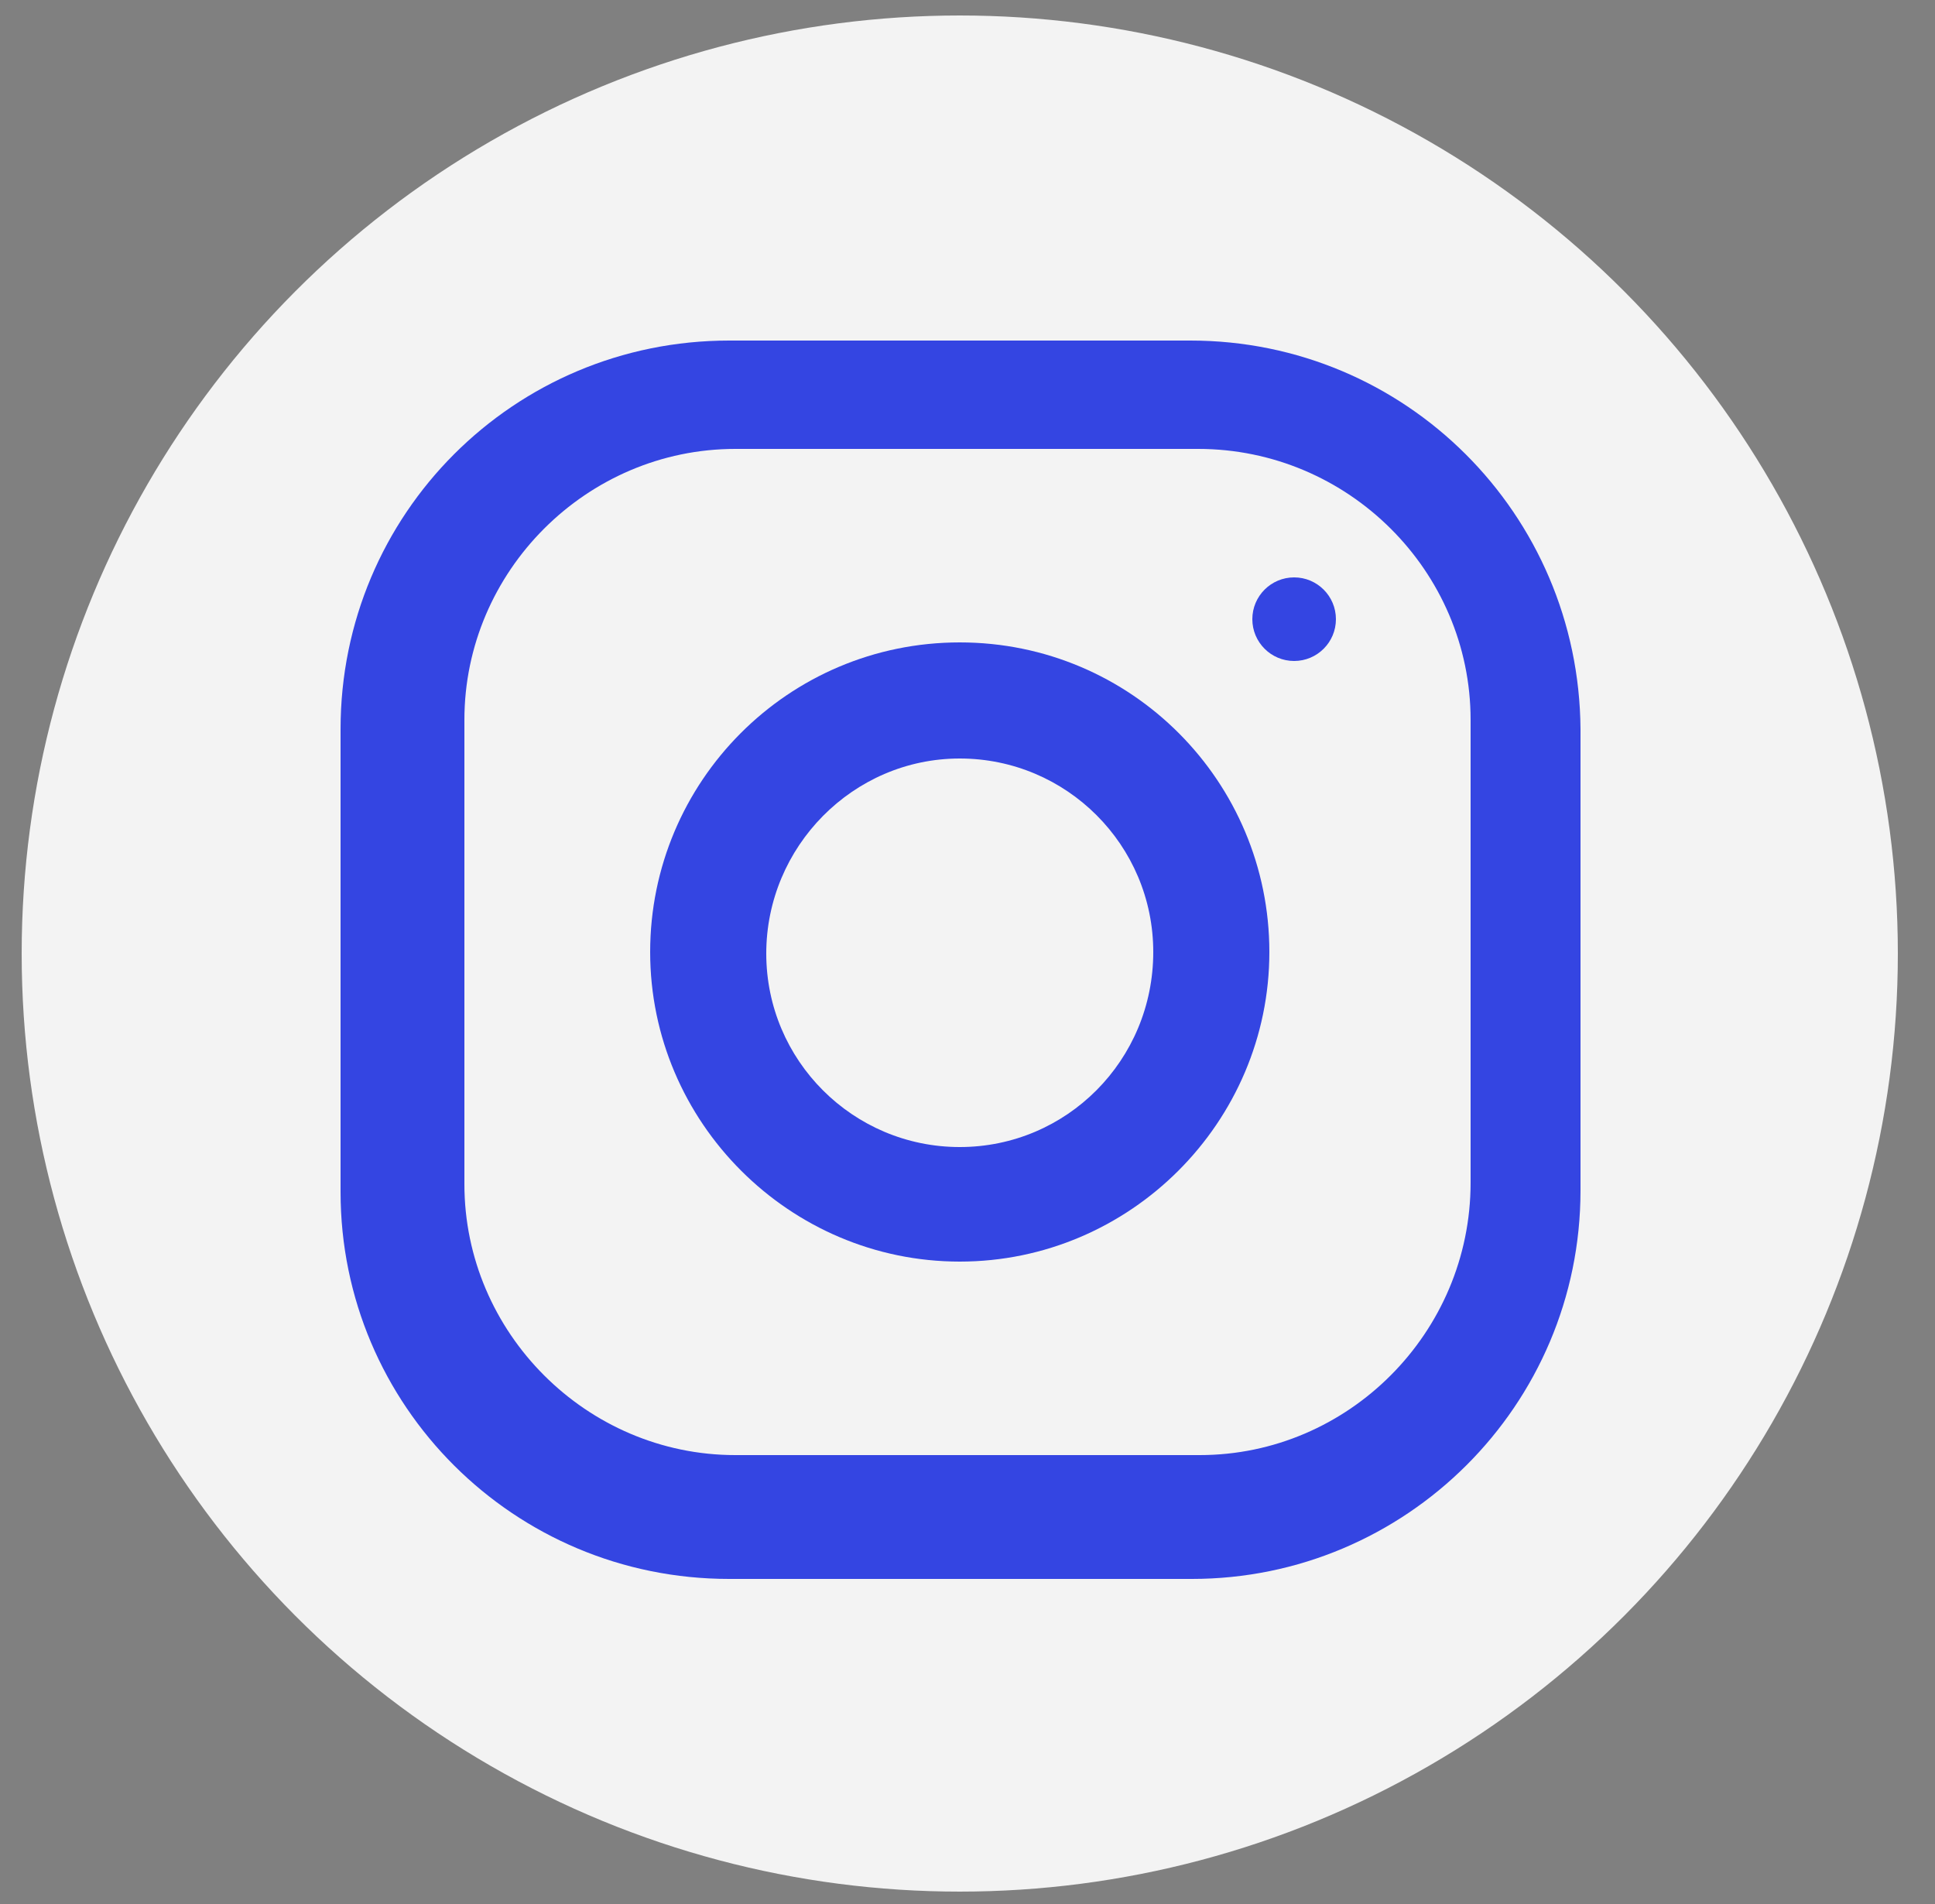
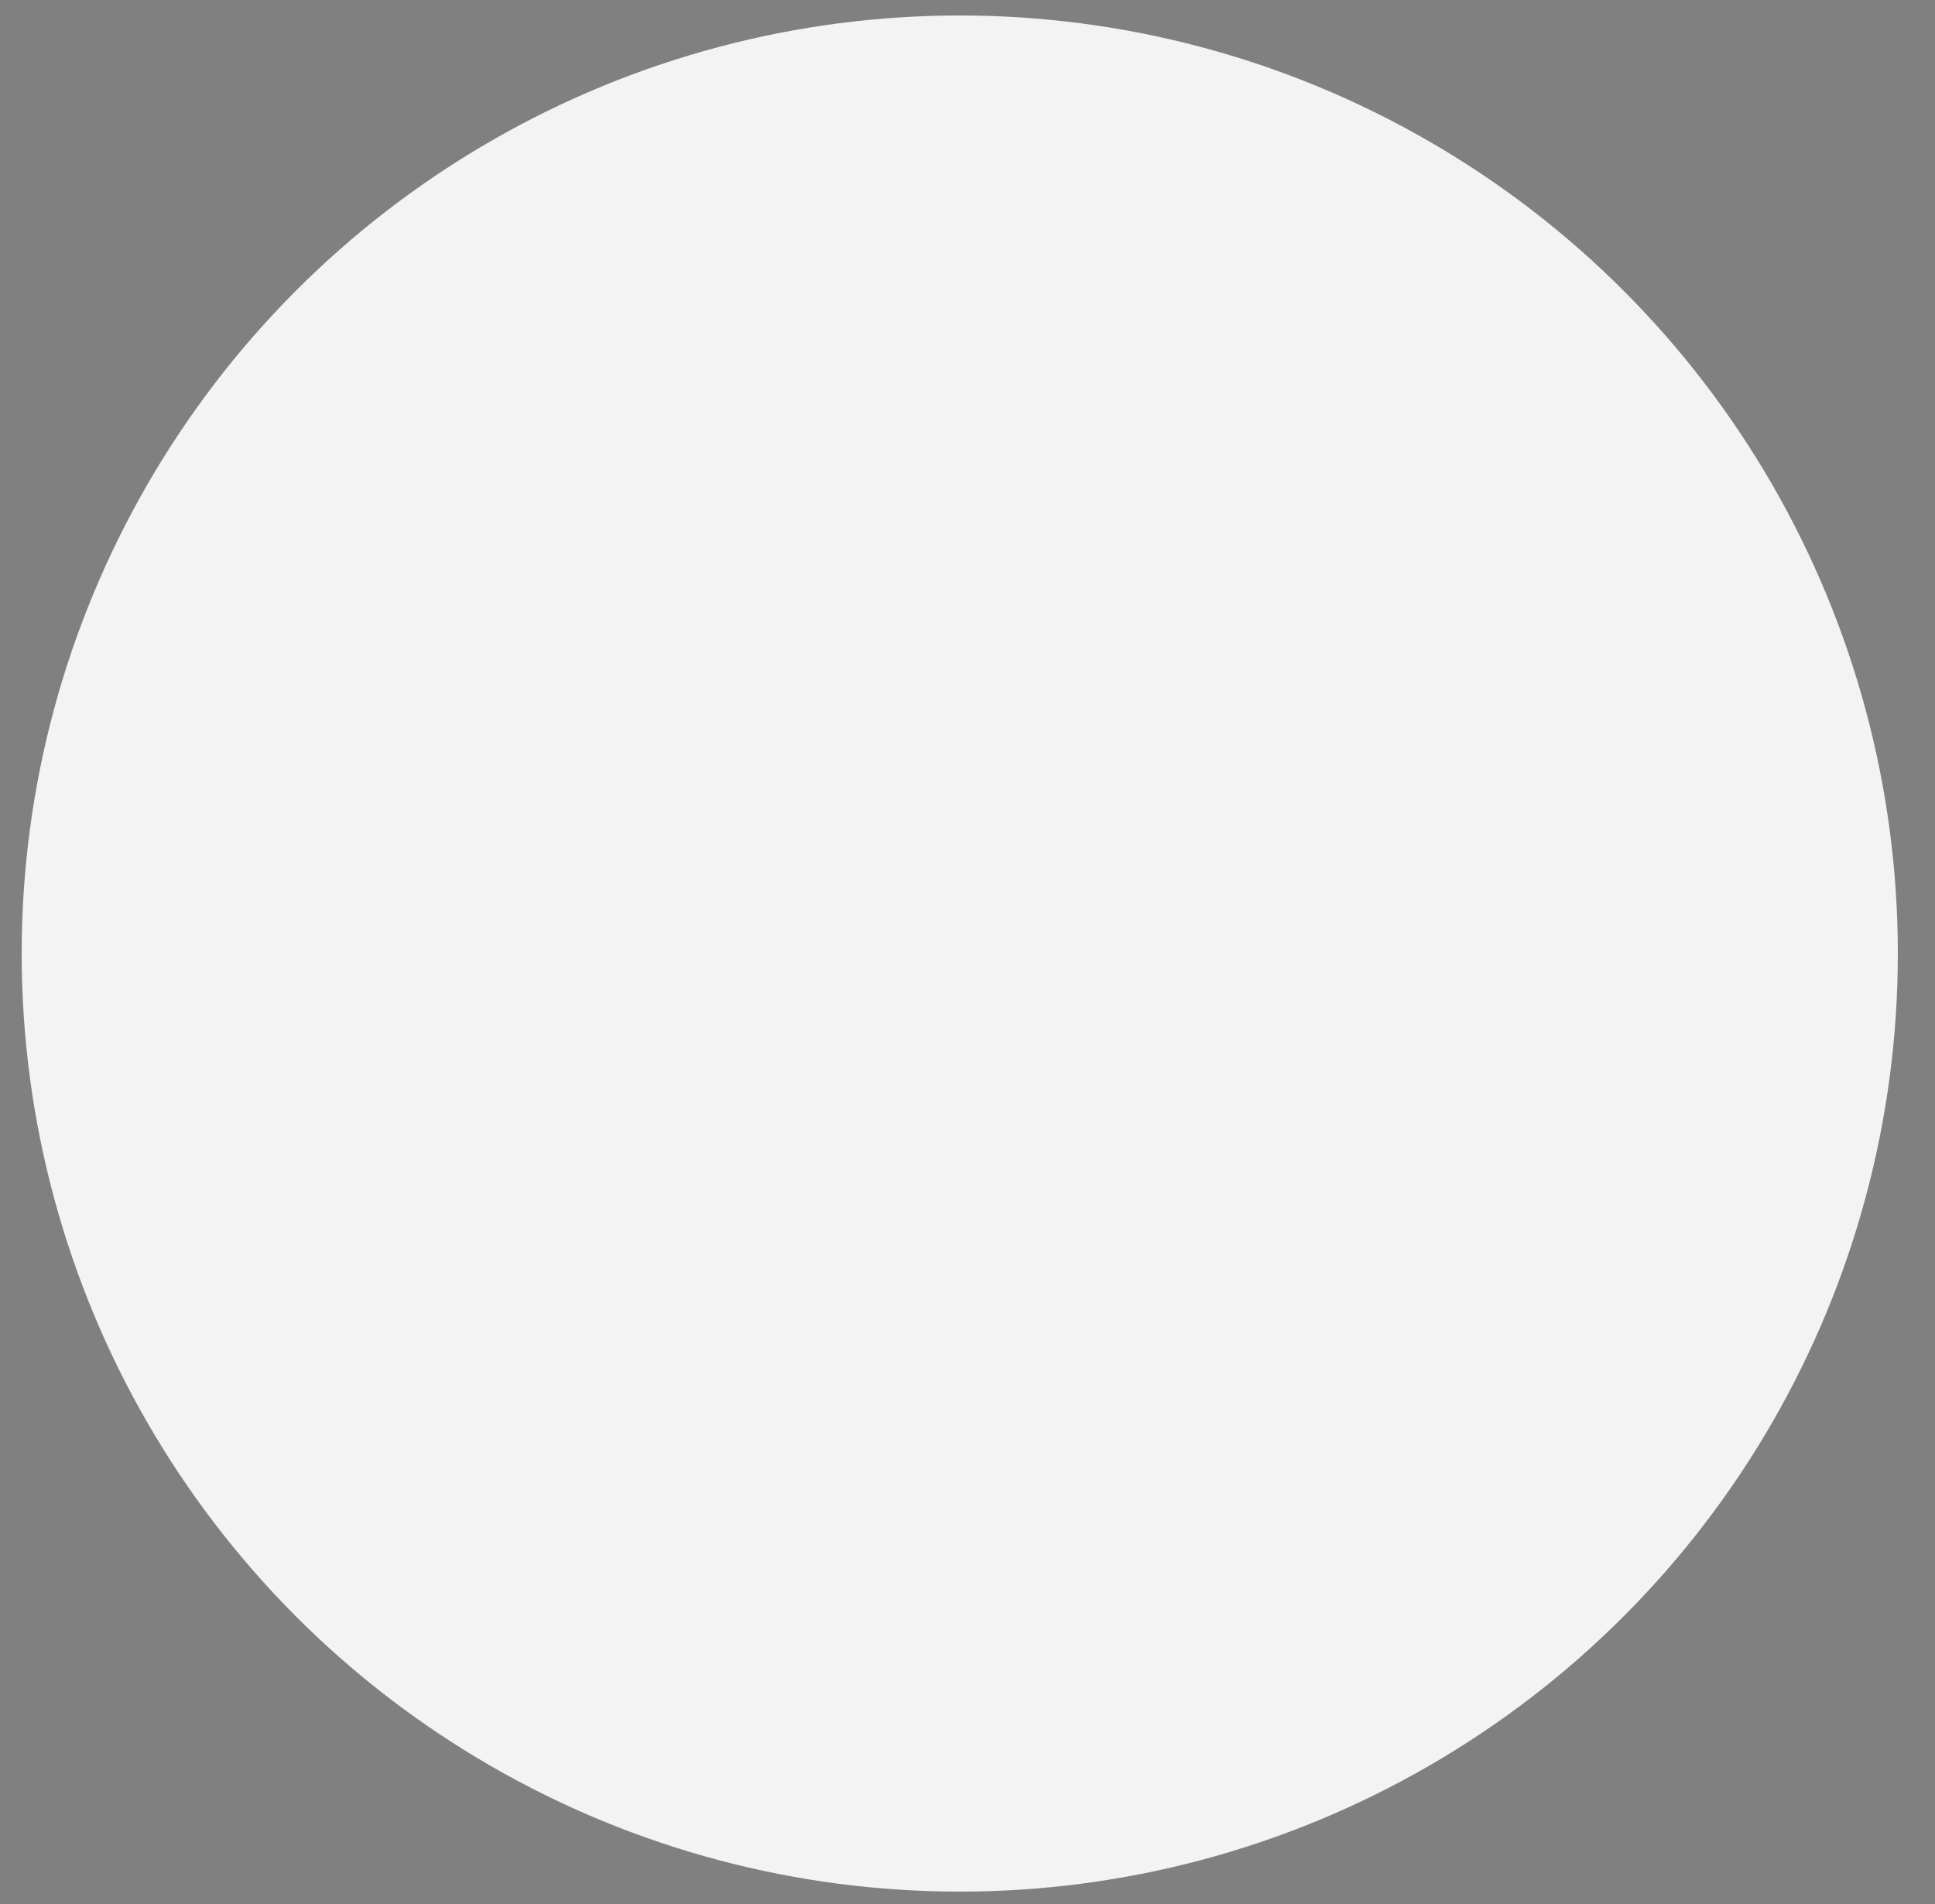
<svg xmlns="http://www.w3.org/2000/svg" version="1.1" id="Laag_1" x="0px" y="0px" viewBox="0 0 125 123" style="enable-background:new 0 0 125 123;" xml:space="preserve">
  <rect x="0" y="0" width="125" height="123" fill="#808080" stroke="none" />
  <style type="text/css">
	.st0{opacity:0.9;fill:#FFFFFF;}
	.st1{opacity:0.9;}
	.st2{enable-background:new    ;}
	.st3{fill:#1F32E0;}
</style>
  <circle class="st0" cx="62" cy="61.6" r="60.6" />
  <g class="st1">
    <g class="st2">
      <g>
-         <path class="st3" d="M76.9,22H47.1C33.2,22,22,33.2,22,47.1v29.9C22,90.8,33.2,102,47.1,102h29.9c13.8,0,25.1-11.2,25.1-25.1     V47.1C102,33.2,90.8,22,76.9,22z M77.5,94H47.5C37.9,94,30,86.1,30,76.5V46.5C30,36.9,37.9,29,47.5,29h29.9     C87.1,29,95,36.9,95,46.5v29.9C95,86.1,87.1,94,77.5,94z" />
-       </g>
+         </g>
    </g>
    <g class="st2">
      <g>
-         <path class="st3" d="M62,41.5c-11.1,0-20,9-20,20s9,20,20,20s20-9,20-20S73.1,41.5,62,41.5z M62,74.1c-6.9,0-12.5-5.6-12.5-12.5     C49.5,54.7,55.1,49,62,49s12.5,5.6,12.5,12.5C74.5,68.5,68.9,74.1,62,74.1z" />
-       </g>
+         </g>
    </g>
    <g class="st2">
      <g>
-         <circle class="st3" cx="83.6" cy="40" r="2.7" />
-       </g>
+         </g>
    </g>
  </g>
</svg>